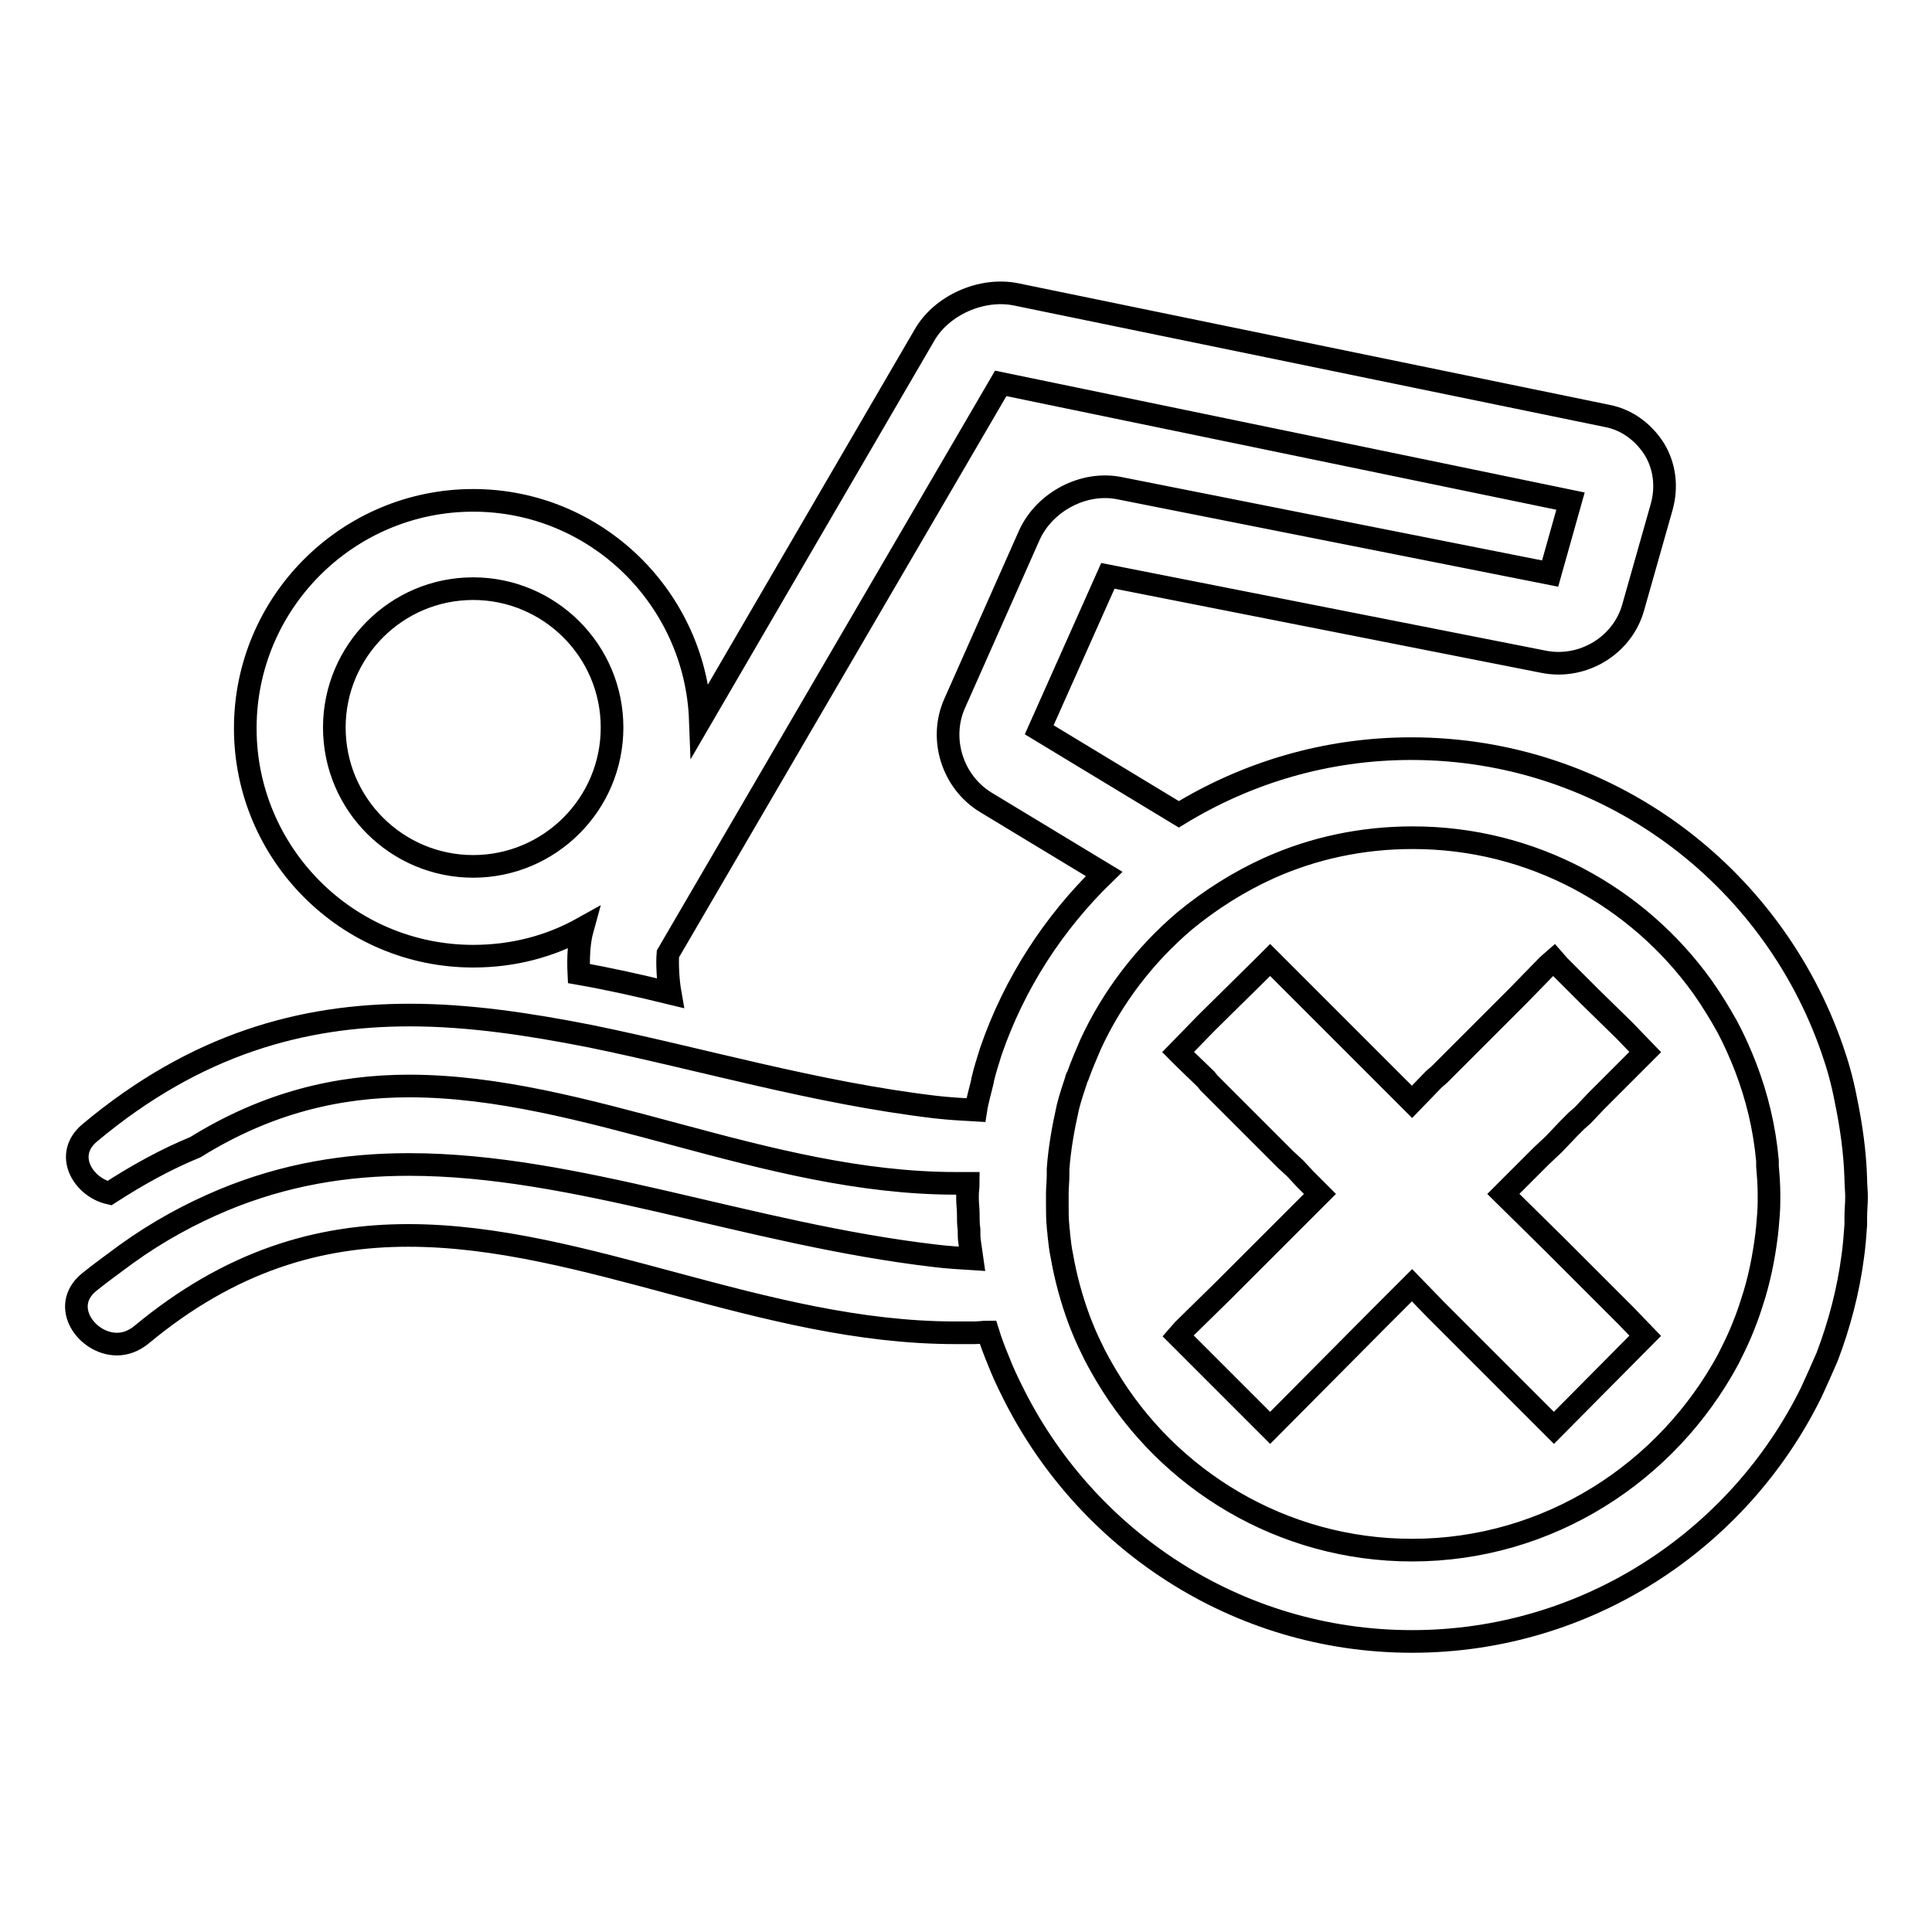
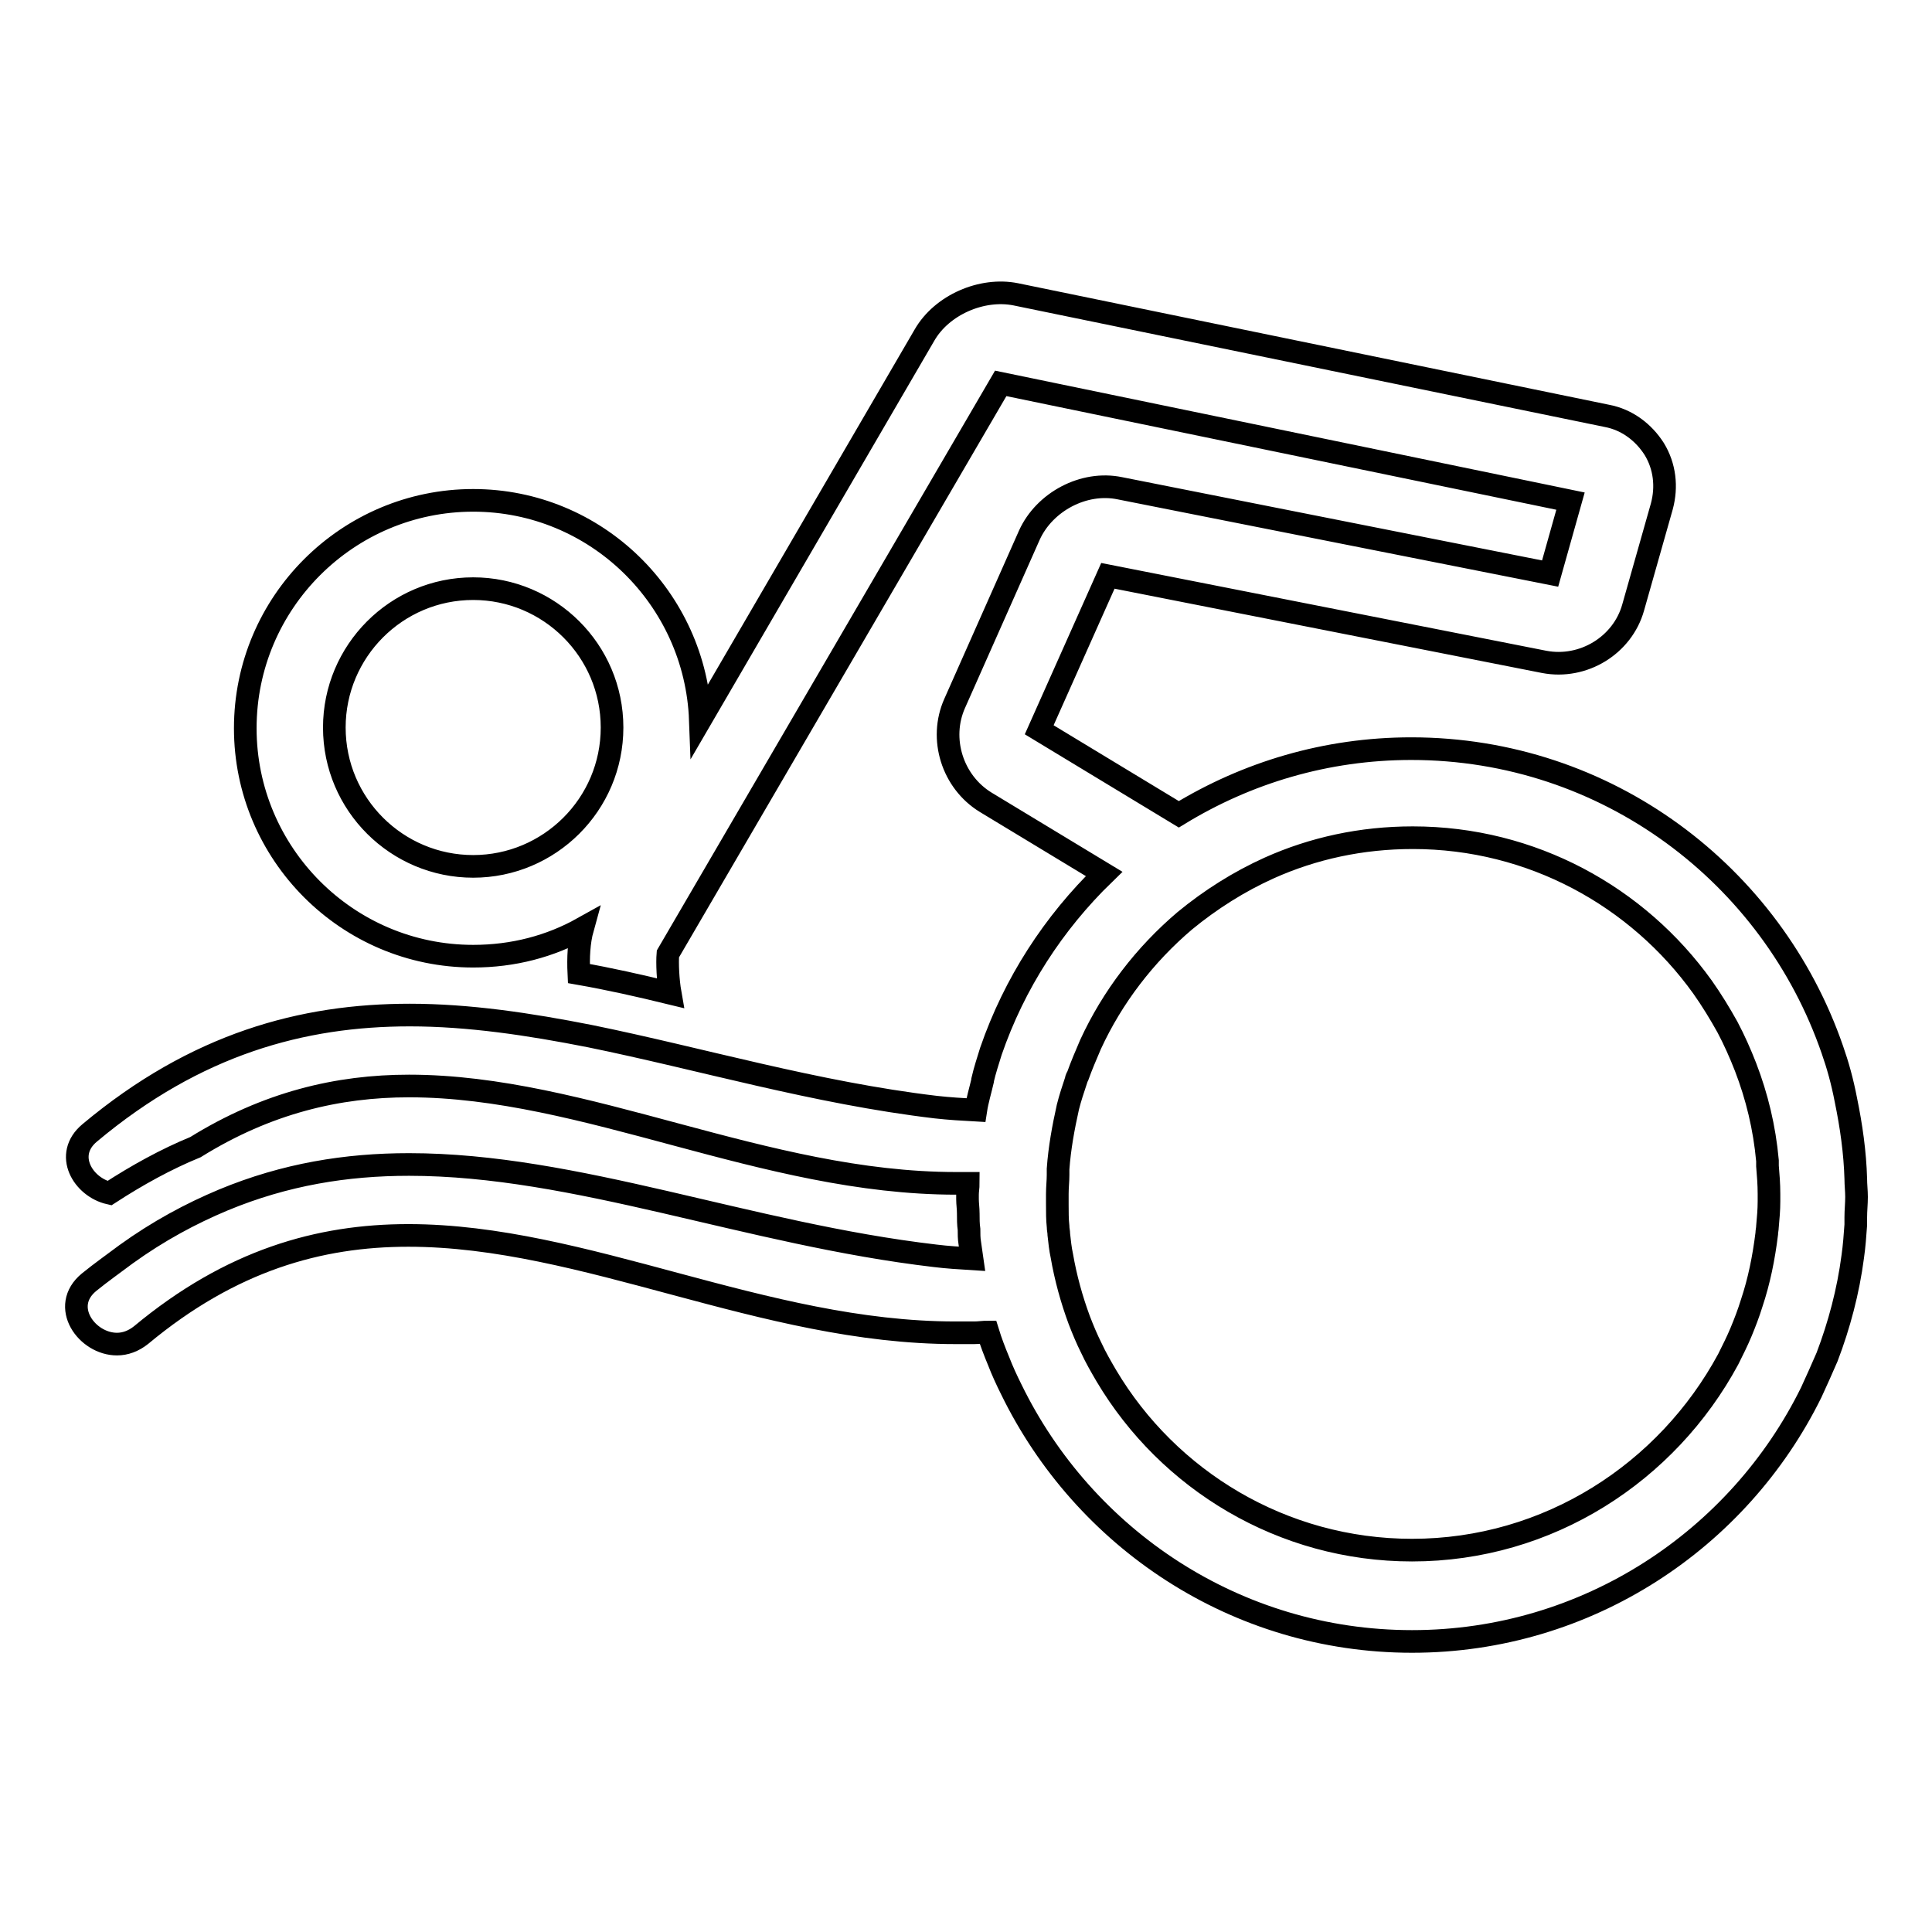
<svg xmlns="http://www.w3.org/2000/svg" version="1.1" x="0px" y="0px" viewBox="0 0 256 256" enable-background="new 0 0 256 256" xml:space="preserve">
  <g>
    <g>
      <g>
        <g>
          <path stroke-width="3" fill-opacity="0" stroke="#000000" d="M242.8,139.1c-8-23.2-29.9-39.9-55.8-39.9c-11.3,0-21.8,3.2-30.8,8.7l-18.5-11.2l9.1-20.4l57.8,11.4c5.2,1,10.4-2.2,11.8-7.2l3.8-13.4c0.7-2.6,0.4-5.3-1-7.6c-1.4-2.2-3.6-3.9-6.3-4.4L134.6,39c-4.5-0.9-9.8,1.4-12.1,5.4l-29.7,51C92.2,79.3,79,66.3,62.7,66.3c-16.6,0-30.2,13.5-30.2,30.2c0,16.6,13.5,30.2,30.2,30.2c5.3,0,10.2-1.3,14.5-3.7c-0.5,1.8-0.6,3.9-0.5,6c4,0.7,8,1.6,12.1,2.6c-0.3-1.7-0.4-4-0.3-5.2l44.1-75.6l75.5,15.6l-2.7,9.6l-57-11.3c-4.8-1-10,1.8-12,6.2l-9.9,22.3c-2.1,4.7-0.3,10.4,4.1,13.1l15.7,9.5c-6.7,6.5-11.9,14.5-15,23.5c-0.4,1.3-0.8,2.5-1.1,3.8c0,0,0,0.1,0,0.1c-0.3,1.3-0.7,2.6-0.9,3.9c-1.8-0.1-3.5-0.2-5.3-0.4c-16-1.9-31.1-6.4-45.8-9.4c-8.1-1.6-16.1-2.8-23.9-2.8c-14.2,0-28.3,3.8-42.4,15.6c-3.5,2.9-0.9,7.2,2.6,8c3.7-2.4,7.5-4.5,11.4-6.1c9.5-5.9,18.9-8.1,28.3-8.1c23.4,0,47,12.9,72.5,12.9c0.5,0,1,0,1.6,0c0,0.5-0.1,1-0.1,1.5c0,0.2,0,0.4,0,0.6c0,0.6,0.1,1.2,0.1,1.9c0,0.7,0,1.4,0.1,2.1c0,0.6,0,1.2,0.1,1.8c0.1,0.7,0.2,1.4,0.3,2.1c-1.6-0.1-3.3-0.2-4.9-0.4c-24.8-2.9-47.6-12.1-69.7-12.1c-8.3,0-16.4,1.3-24.6,4.7c-4.3,1.8-8.6,4.1-12.9,7.2c-1.6,1.2-3.3,2.4-4.9,3.7c-3.9,3.2-0.3,8.2,3.7,8.2c1.1,0,2.2-0.4,3.2-1.2c11.9-9.9,23.6-13.2,35.4-13.2c23.4,0,47,12.9,72.5,12.9c0.8,0,1.7,0,2.5,0c0.6,0,1.2-0.1,1.8-0.1c0.4,1.3,0.9,2.6,1.4,3.8c0.5,1.3,1.1,2.6,1.7,3.8c9.6,19.7,29.7,33.4,53.1,33.4c23.2,0,43.3-13.5,52.9-33c0.7-1.5,1.4-3.1,2.1-4.7c1.6-4.2,2.8-8.7,3.4-13.3c0.2-1.4,0.3-2.8,0.4-4.2c0-0.3,0-0.7,0-1c0-0.9,0.1-1.8,0.1-2.7c0-0.8-0.1-1.6-0.1-2.4c-0.1-3.5-0.6-7-1.3-10.4C244.1,143.2,243.5,141.1,242.8,139.1z M62.7,114.8c-10.1,0-18.4-8.2-18.4-18.4c0-10.1,8.2-18.4,18.4-18.4c10.1,0,18.4,8.2,18.4,18.4C81.1,106.6,72.8,114.8,62.7,114.8z M187.1,205.4c-17.2,0-32.3-9.3-40.5-23.1c-0.7-1.2-1.4-2.4-2-3.7c-0.6-1.2-1.1-2.4-1.6-3.7c-1-2.7-1.8-5.6-2.3-8.5c-0.2-0.9-0.3-1.9-0.4-2.8c0-0.4-0.1-0.7-0.1-1.1c-0.1-0.9-0.1-1.9-0.1-2.9c0-0.4,0-0.7,0-1c0-0.1,0-0.2,0-0.4c0-0.9,0.1-1.7,0.1-2.5c0-0.3,0-0.5,0-0.8c0.2-2.8,0.7-5.5,1.3-8.2c0.3-1.2,0.7-2.4,1.1-3.6c0-0.2,0.1-0.3,0.2-0.5c0.5-1.4,1.1-2.8,1.7-4.2c2.9-6.3,7.2-11.9,12.5-16.4c3.4-2.8,7.2-5.2,11.2-7c5.8-2.6,12.2-4,19-4c15.8,0,29.8,7.8,38.4,19.8c1.2,1.7,2.3,3.5,3.3,5.3c0.9,1.7,1.7,3.5,2.4,5.3c1.5,3.9,2.5,8,2.9,12.4c0,0.2,0,0.5,0,0.7c0.1,1.2,0.2,2.4,0.2,3.7v0c0,0.4,0,0.7,0,1c0,1.1-0.1,2.2-0.2,3.3c0,0.3-0.1,0.7-0.1,1c-0.4,3.2-1,6.2-2,9.2c-0.4,1.3-0.9,2.6-1.4,3.8c-0.5,1.2-1.1,2.4-1.7,3.6C220.9,195.1,205.2,205.4,187.1,205.4z" />
-           <path stroke-width="3" fill-opacity="0" stroke="#000000" d="M202.6 154.8L204.2 153.2 205.9 151.6 207.9 149.5 208.9 148.5 208.9 148.5 209.7 147.8 211.5 145.9 214.3 143.1 218 139.4 215.2 136.5 210.7 132.1 206.6 128 205.9 127.2 205.1 127.9 201.1 132 199.3 133.8 196.8 136.3 190.7 142.4 190 143 187.1 146 184.1 143 180.1 139 176.8 135.7 173.5 132.4 172.6 131.5 168.3 127.2 167.2 128.3 159.9 135.5 156.1 139.4 156.9 140.2 159.8 143 160.2 143.5 167 150.3 169.7 153 170.3 153.6 171.6 154.8 173 156.3 173.6 156.9 174.9 158.2 172.7 160.4 162 171.1 156.8 176.2 156.1 177 158.9 179.8 168.3 189.2 182.6 174.8 187.1 170.3 190.3 173.6 205.9 189.2 218 177 215.4 174.3 210.5 169.4 206.1 165 199.2 158.2 201.8 155.6 z" />
        </g>
      </g>
      <g />
      <g />
      <g />
      <g />
      <g />
      <g />
      <g />
      <g />
      <g />
      <g />
      <g />
      <g />
      <g />
      <g />
      <g />
    </g>
  </g>
</svg>